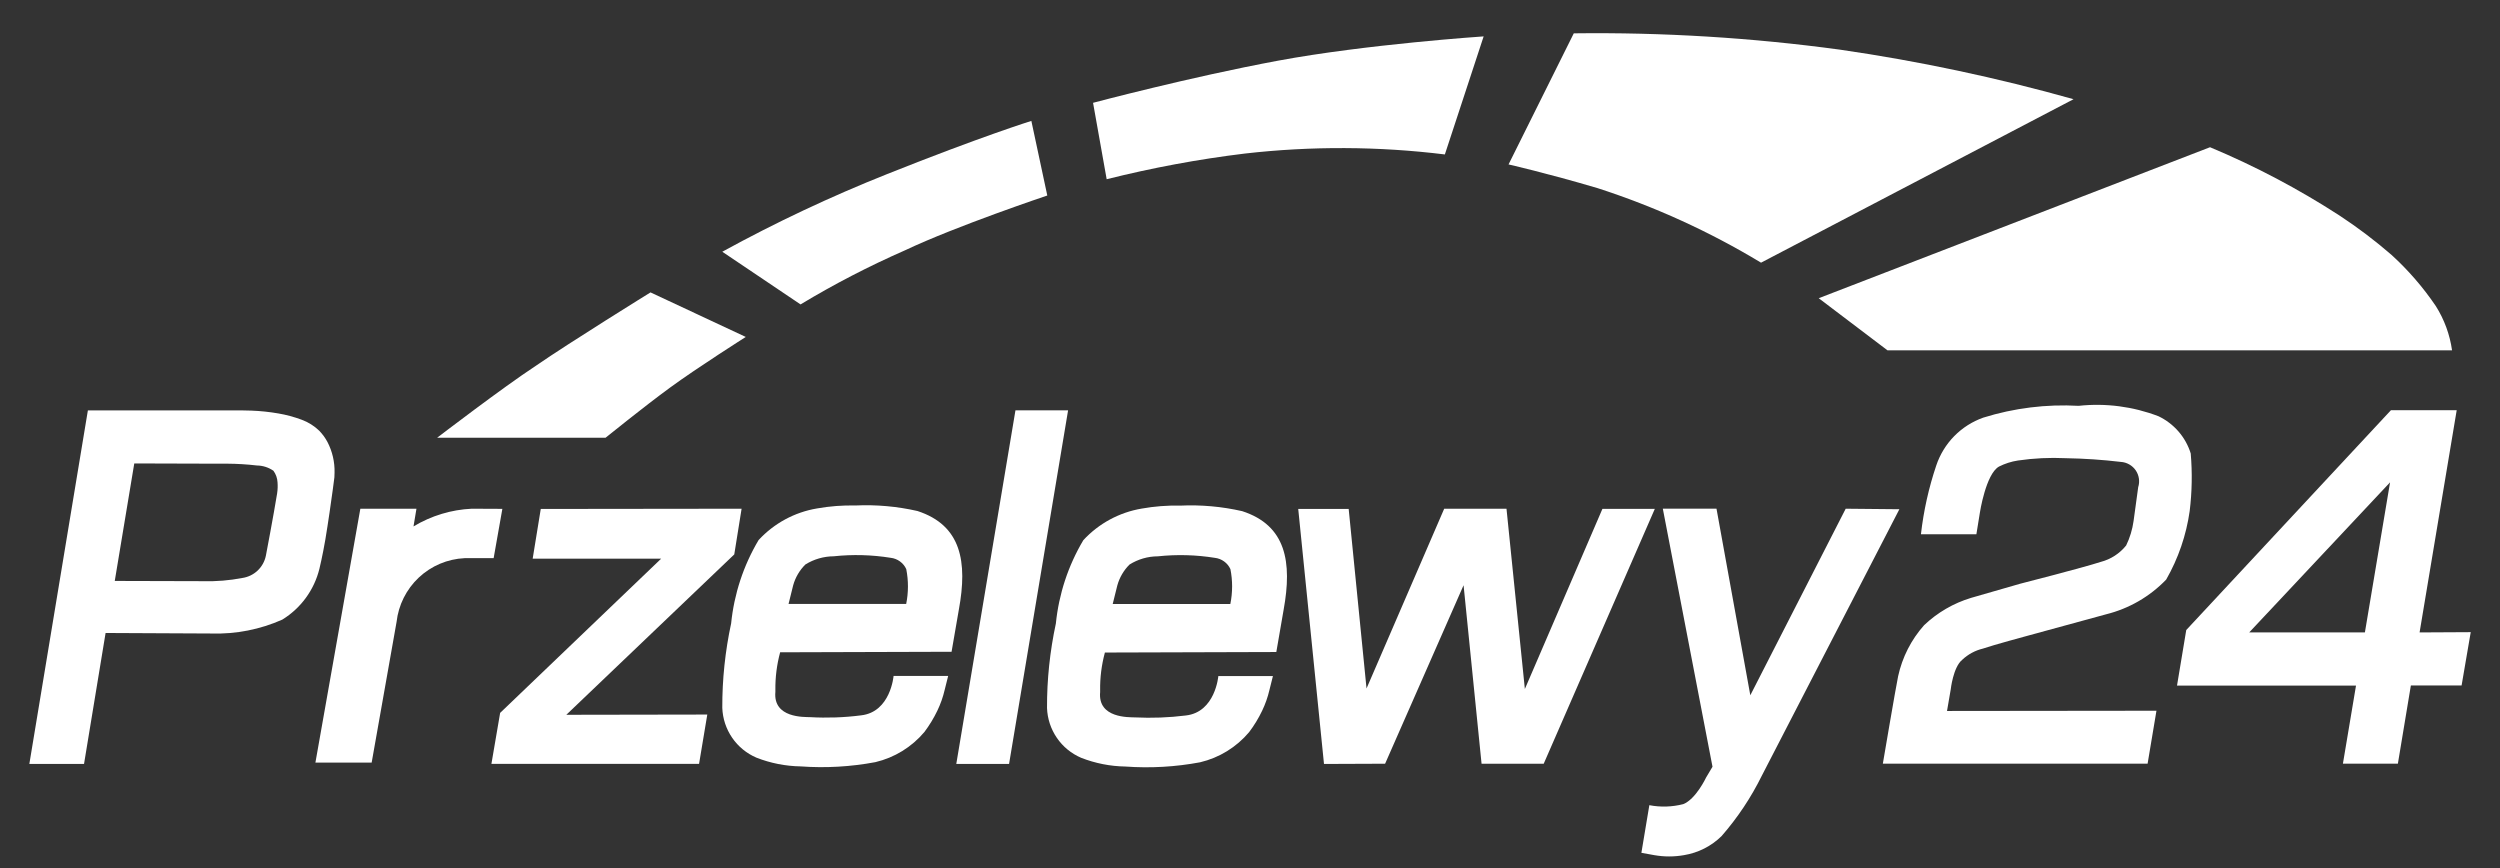
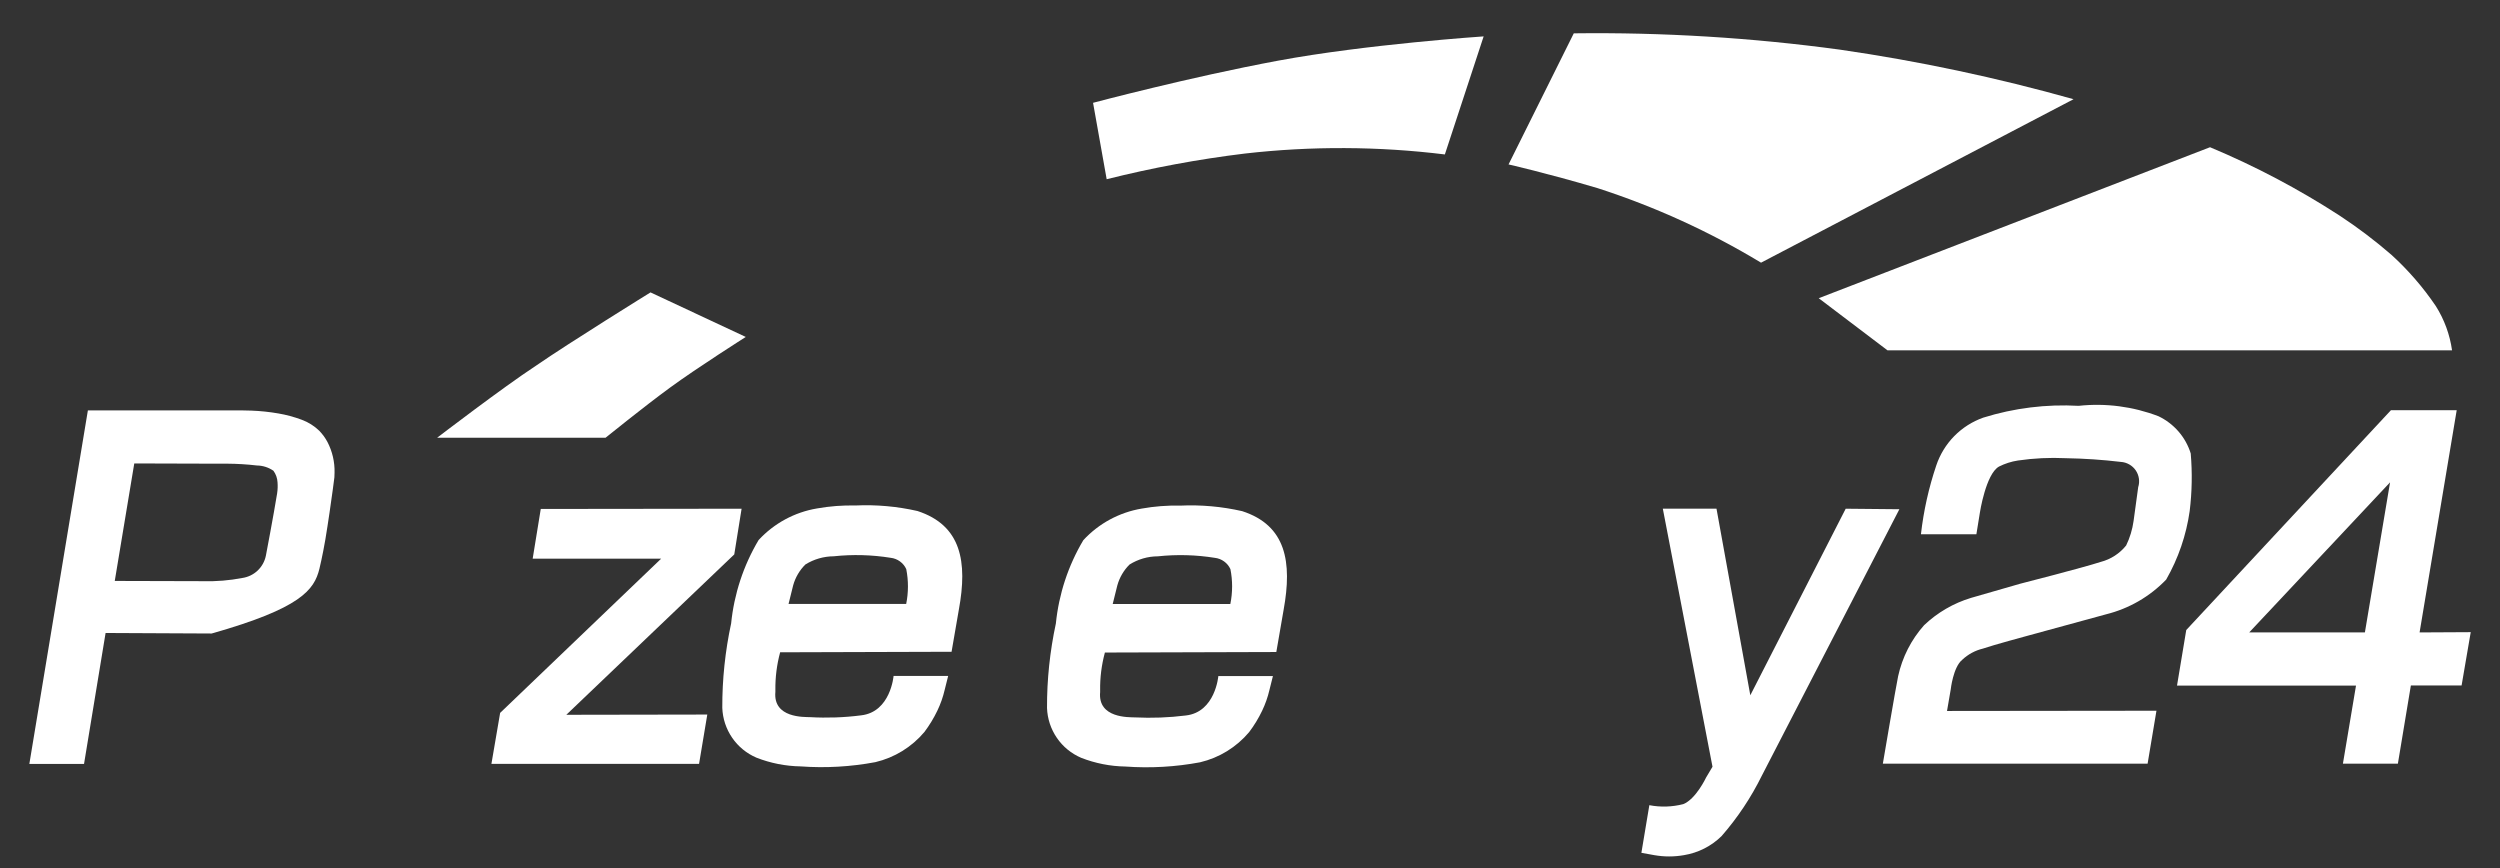
<svg xmlns="http://www.w3.org/2000/svg" width="72" height="25" viewBox="0 0 72 25" fill="none">
  <rect x="0" y="0" width="72" height="25" fill="#333333" stroke="none" />
  <path fill-rule="evenodd" clip-rule="evenodd" d="M15.574 14.658L21.358 14.651L21.147 15.967L16.31 20.586L20.37 20.579L20.133 21.999H14.153L14.404 20.531L19.041 16.09H15.341L15.574 14.658Z" fill="white" />
-   <path fill-rule="evenodd" clip-rule="evenodd" d="M9.195 12.406C9.05 12.266 8.878 12.158 8.688 12.088C8.47 12.007 8.245 11.946 8.015 11.907C7.761 11.863 7.504 11.836 7.246 11.826C7.061 11.819 6.946 11.819 6.946 11.819H2.531L0.845 22.002H2.42L3.041 18.23L6.096 18.245C6.796 18.266 7.491 18.129 8.13 17.845C8.665 17.516 9.049 16.991 9.199 16.381C9.199 16.381 9.291 16.004 9.369 15.545C9.454 15.038 9.539 14.432 9.583 14.11C9.601 13.969 9.613 13.881 9.613 13.881C9.629 13.793 9.636 13.704 9.635 13.615C9.643 13.306 9.572 12.999 9.428 12.724C9.365 12.608 9.287 12.501 9.195 12.406ZM7.982 14.206C7.982 14.224 7.841 15.042 7.657 16.006C7.623 16.17 7.54 16.319 7.418 16.434C7.297 16.548 7.143 16.622 6.977 16.646C6.608 16.717 6.233 16.748 5.857 16.738L3.305 16.731L3.867 13.347L6.178 13.354C6.178 13.354 6.333 13.354 6.551 13.354C6.834 13.356 7.117 13.373 7.398 13.406C7.569 13.408 7.735 13.461 7.875 13.558C7.946 13.656 7.987 13.771 7.993 13.891C8.001 13.995 7.998 14.1 7.982 14.203V14.206Z" fill="white" />
-   <path fill-rule="evenodd" clip-rule="evenodd" d="M29.245 11.818H30.761L29.061 22.002H27.541L29.245 11.818Z" fill="white" />
-   <path fill-rule="evenodd" clip-rule="evenodd" d="M37.389 14.658H38.842L39.356 19.828L41.593 14.651H43.387L43.916 19.843L46.15 14.655H47.659L44.459 21.995H42.669L42.151 16.855L39.891 21.995L38.131 22.002L37.389 14.658Z" fill="white" />
+   <path fill-rule="evenodd" clip-rule="evenodd" d="M9.195 12.406C9.05 12.266 8.878 12.158 8.688 12.088C8.47 12.007 8.245 11.946 8.015 11.907C7.761 11.863 7.504 11.836 7.246 11.826C7.061 11.819 6.946 11.819 6.946 11.819H2.531L0.845 22.002H2.42L3.041 18.23L6.096 18.245C8.665 17.516 9.049 16.991 9.199 16.381C9.199 16.381 9.291 16.004 9.369 15.545C9.454 15.038 9.539 14.432 9.583 14.11C9.601 13.969 9.613 13.881 9.613 13.881C9.629 13.793 9.636 13.704 9.635 13.615C9.643 13.306 9.572 12.999 9.428 12.724C9.365 12.608 9.287 12.501 9.195 12.406ZM7.982 14.206C7.982 14.224 7.841 15.042 7.657 16.006C7.623 16.17 7.54 16.319 7.418 16.434C7.297 16.548 7.143 16.622 6.977 16.646C6.608 16.717 6.233 16.748 5.857 16.738L3.305 16.731L3.867 13.347L6.178 13.354C6.178 13.354 6.333 13.354 6.551 13.354C6.834 13.356 7.117 13.373 7.398 13.406C7.569 13.408 7.735 13.461 7.875 13.558C7.946 13.656 7.987 13.771 7.993 13.891C8.001 13.995 7.998 14.1 7.982 14.203V14.206Z" fill="white" />
  <path d="M26.423 14.717C25.838 14.584 25.237 14.53 24.637 14.558C24.267 14.55 23.896 14.578 23.531 14.643C22.885 14.751 22.293 15.072 21.848 15.553C21.412 16.286 21.142 17.105 21.057 17.953C20.885 18.753 20.799 19.569 20.802 20.386C20.813 20.694 20.912 20.993 21.086 21.247C21.26 21.501 21.503 21.7 21.786 21.821C22.192 21.98 22.623 22.065 23.058 22.072C23.778 22.124 24.501 22.083 25.21 21.95C25.762 21.82 26.258 21.515 26.623 21.081C26.767 20.889 26.892 20.684 26.996 20.467C27.088 20.276 27.159 20.074 27.207 19.867L27.307 19.467H25.735C25.735 19.467 25.65 20.506 24.799 20.602C24.312 20.665 23.821 20.682 23.331 20.654C23.168 20.647 22.259 20.687 22.331 19.925C22.33 19.909 22.33 19.893 22.331 19.877C22.326 19.509 22.372 19.142 22.468 18.786L27.405 18.771L27.616 17.551C27.866 16.185 27.692 15.131 26.423 14.717ZM22.71 17.394L22.843 16.858C22.906 16.631 23.027 16.424 23.194 16.258C23.439 16.105 23.722 16.023 24.011 16.021C24.558 15.963 25.11 15.978 25.653 16.065C25.749 16.076 25.841 16.112 25.919 16.169C25.998 16.226 26.06 16.302 26.1 16.39C26.166 16.722 26.165 17.063 26.098 17.394H22.71Z" fill="white" />
  <path d="M35.774 14.721C35.189 14.588 34.588 14.534 33.988 14.562C33.618 14.553 33.247 14.582 32.882 14.647C32.236 14.756 31.644 15.076 31.2 15.557C30.764 16.29 30.494 17.109 30.409 17.957C30.237 18.757 30.151 19.573 30.154 20.39C30.165 20.698 30.264 20.997 30.438 21.251C30.612 21.505 30.855 21.704 31.138 21.825C31.544 21.984 31.975 22.069 32.41 22.076C33.13 22.128 33.853 22.087 34.562 21.954C35.114 21.824 35.61 21.519 35.975 21.085C36.12 20.893 36.245 20.688 36.349 20.471C36.441 20.279 36.512 20.078 36.56 19.871L36.66 19.471H35.088C35.088 19.471 35.003 20.51 34.152 20.606C33.665 20.667 33.174 20.685 32.684 20.661C32.521 20.654 31.612 20.691 31.684 19.932C31.683 19.916 31.683 19.9 31.684 19.884C31.678 19.516 31.725 19.149 31.821 18.793L36.758 18.778L36.969 17.558C37.217 16.189 37.043 15.131 35.774 14.721ZM35.43 17.395H32.046L32.179 16.859C32.242 16.632 32.363 16.425 32.53 16.259C32.775 16.105 33.058 16.023 33.347 16.022C33.894 15.964 34.446 15.979 34.989 16.066C35.085 16.077 35.177 16.113 35.255 16.17C35.334 16.227 35.396 16.303 35.436 16.391C35.502 16.723 35.501 17.063 35.434 17.394L35.43 17.395Z" fill="white" />
  <path fill-rule="evenodd" clip-rule="evenodd" d="M49.436 14.655L50.409 20.024L53.156 14.651L54.702 14.666L50.741 22.339C50.431 22.968 50.041 23.553 49.58 24.081C49.285 24.37 48.908 24.561 48.5 24.628C48.216 24.678 47.926 24.678 47.642 24.628L47.272 24.561L47.501 23.189C47.825 23.252 48.158 23.241 48.477 23.159C48.843 23.015 49.135 22.393 49.135 22.393L49.32 22.082L47.889 14.649H49.435L49.436 14.655Z" fill="white" />
  <path fill-rule="evenodd" clip-rule="evenodd" d="M55.326 15.386H56.92L57.02 14.768C57.02 14.768 57.19 13.651 57.571 13.437C57.742 13.351 57.926 13.292 58.115 13.263C58.572 13.196 59.033 13.174 59.494 13.196C60.024 13.205 60.554 13.24 61.08 13.303C61.165 13.308 61.248 13.333 61.322 13.375C61.396 13.417 61.46 13.475 61.508 13.545C61.556 13.615 61.588 13.696 61.6 13.78C61.613 13.864 61.606 13.95 61.58 14.031L61.447 15.004C61.413 15.249 61.341 15.488 61.233 15.71C61.046 15.942 60.79 16.108 60.501 16.183C59.976 16.353 58.179 16.812 58.179 16.812L56.766 17.219C56.26 17.372 55.796 17.642 55.413 18.007C55.042 18.424 54.785 18.93 54.666 19.475C54.599 19.793 54.226 21.993 54.226 21.993H61.851L62.106 20.469L56.074 20.476L56.181 19.855C56.181 19.855 56.251 19.215 56.51 19.004C56.678 18.845 56.885 18.733 57.11 18.679C57.398 18.579 58.382 18.313 58.382 18.313L60.656 17.692C61.316 17.528 61.915 17.182 62.386 16.692C62.735 16.083 62.965 15.412 63.063 14.717C63.13 14.168 63.14 13.612 63.093 13.06C63.021 12.827 62.901 12.612 62.741 12.427C62.581 12.243 62.385 12.093 62.165 11.988C61.433 11.707 60.645 11.604 59.865 11.688C58.936 11.636 58.005 11.751 57.117 12.028C56.802 12.14 56.516 12.322 56.281 12.561C56.047 12.8 55.87 13.09 55.764 13.407C55.548 14.047 55.401 14.708 55.324 15.378L55.326 15.386Z" fill="white" />
  <path fill-rule="evenodd" clip-rule="evenodd" d="M69.684 18.214L70.753 11.814H68.859L62.964 18.145L62.698 19.745H67.853L67.476 21.993H69.059L69.433 19.741H70.894L71.157 18.206L69.684 18.214ZM68.109 18.214H64.777L68.834 13.891L68.109 18.214Z" fill="white" />
  <path fill-rule="evenodd" clip-rule="evenodd" d="M12.585 12.607H17.44C17.44 12.607 18.527 11.727 19.3 11.161C20.073 10.595 21.478 9.704 21.478 9.704L18.735 8.421C18.735 8.421 16.416 9.856 15.435 10.533C14.481 11.158 12.588 12.608 12.588 12.608L12.585 12.607Z" fill="white" />
-   <path fill-rule="evenodd" clip-rule="evenodd" d="M23.054 8.766L20.802 7.25C22.337 6.408 23.923 5.661 25.55 5.013C28.257 3.933 29.703 3.482 29.703 3.482L30.162 5.631C30.162 5.631 27.555 6.504 26.062 7.21C25.028 7.664 24.023 8.184 23.056 8.767L23.054 8.766Z" fill="white" />
  <path fill-rule="evenodd" clip-rule="evenodd" d="M31.872 5.161L31.48 2.961C31.48 2.961 34.261 2.221 36.805 1.748C39.349 1.275 42.729 1.048 42.729 1.048L41.612 4.448C39.701 4.213 37.768 4.204 35.854 4.422C34.512 4.585 33.182 4.833 31.871 5.162L31.872 5.161Z" fill="white" />
  <path fill-rule="evenodd" clip-rule="evenodd" d="M43.446 4.736L45.325 0.96C47.889 0.928 50.451 1.085 52.991 1.43C55.262 1.759 57.509 2.236 59.718 2.857L50.718 7.565C49.235 6.669 47.653 5.948 46.003 5.416C44.524 4.98 43.448 4.736 43.448 4.736H43.446Z" fill="white" />
  <path fill-rule="evenodd" clip-rule="evenodd" d="M52.38 8.589L54.359 10.089H70.619C70.555 9.637 70.397 9.204 70.153 8.817C69.788 8.277 69.359 7.782 68.877 7.342C68.403 6.931 67.902 6.552 67.377 6.207C66.196 5.442 64.948 4.783 63.649 4.24L52.378 8.589H52.38Z" fill="white" />
-   <path d="M13.588 14.651C12.995 14.678 12.418 14.854 11.909 15.161L11.994 14.651H10.378L9.084 21.962H10.704L11.421 17.913C11.476 17.424 11.703 16.97 12.062 16.633C12.421 16.296 12.889 16.098 13.381 16.075H14.217L14.468 14.655L13.588 14.651Z" fill="white" />
</svg>